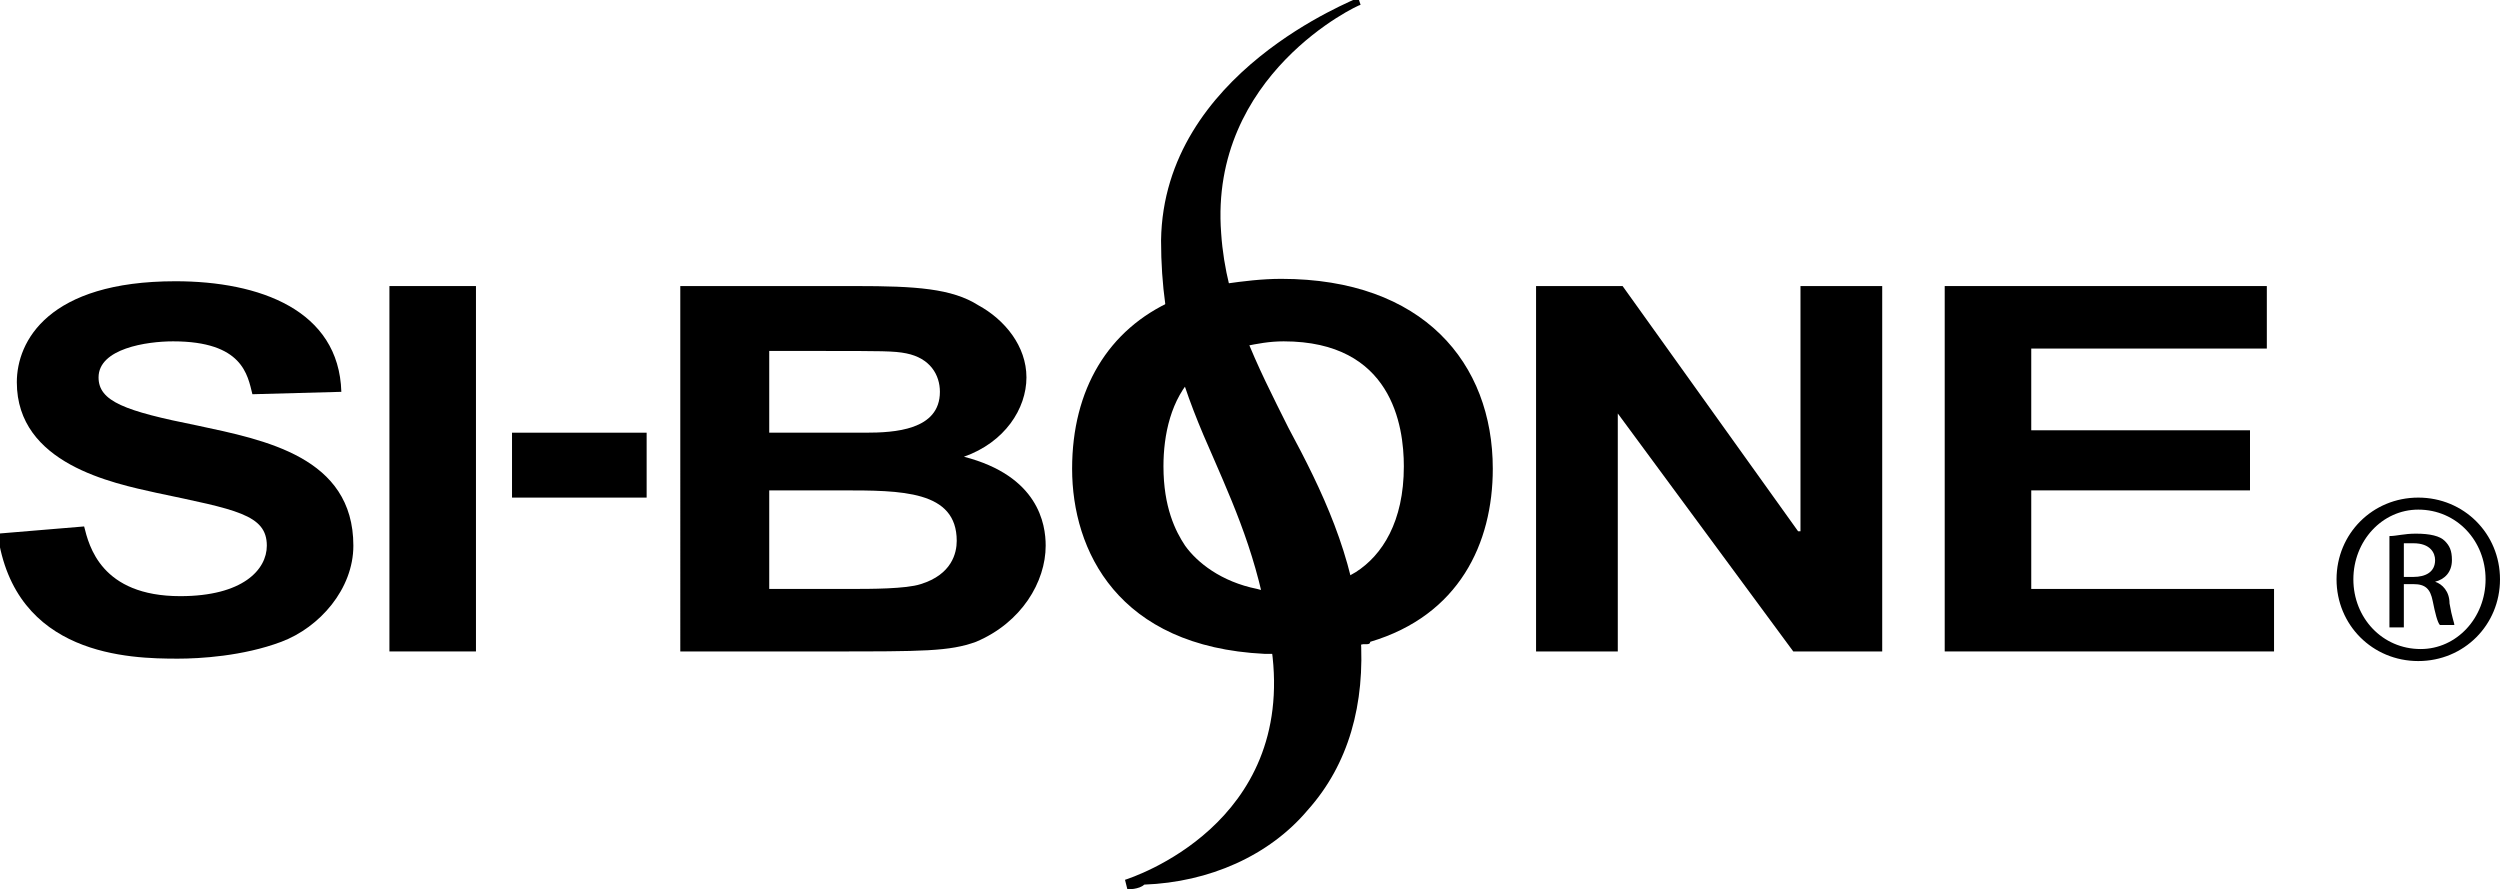
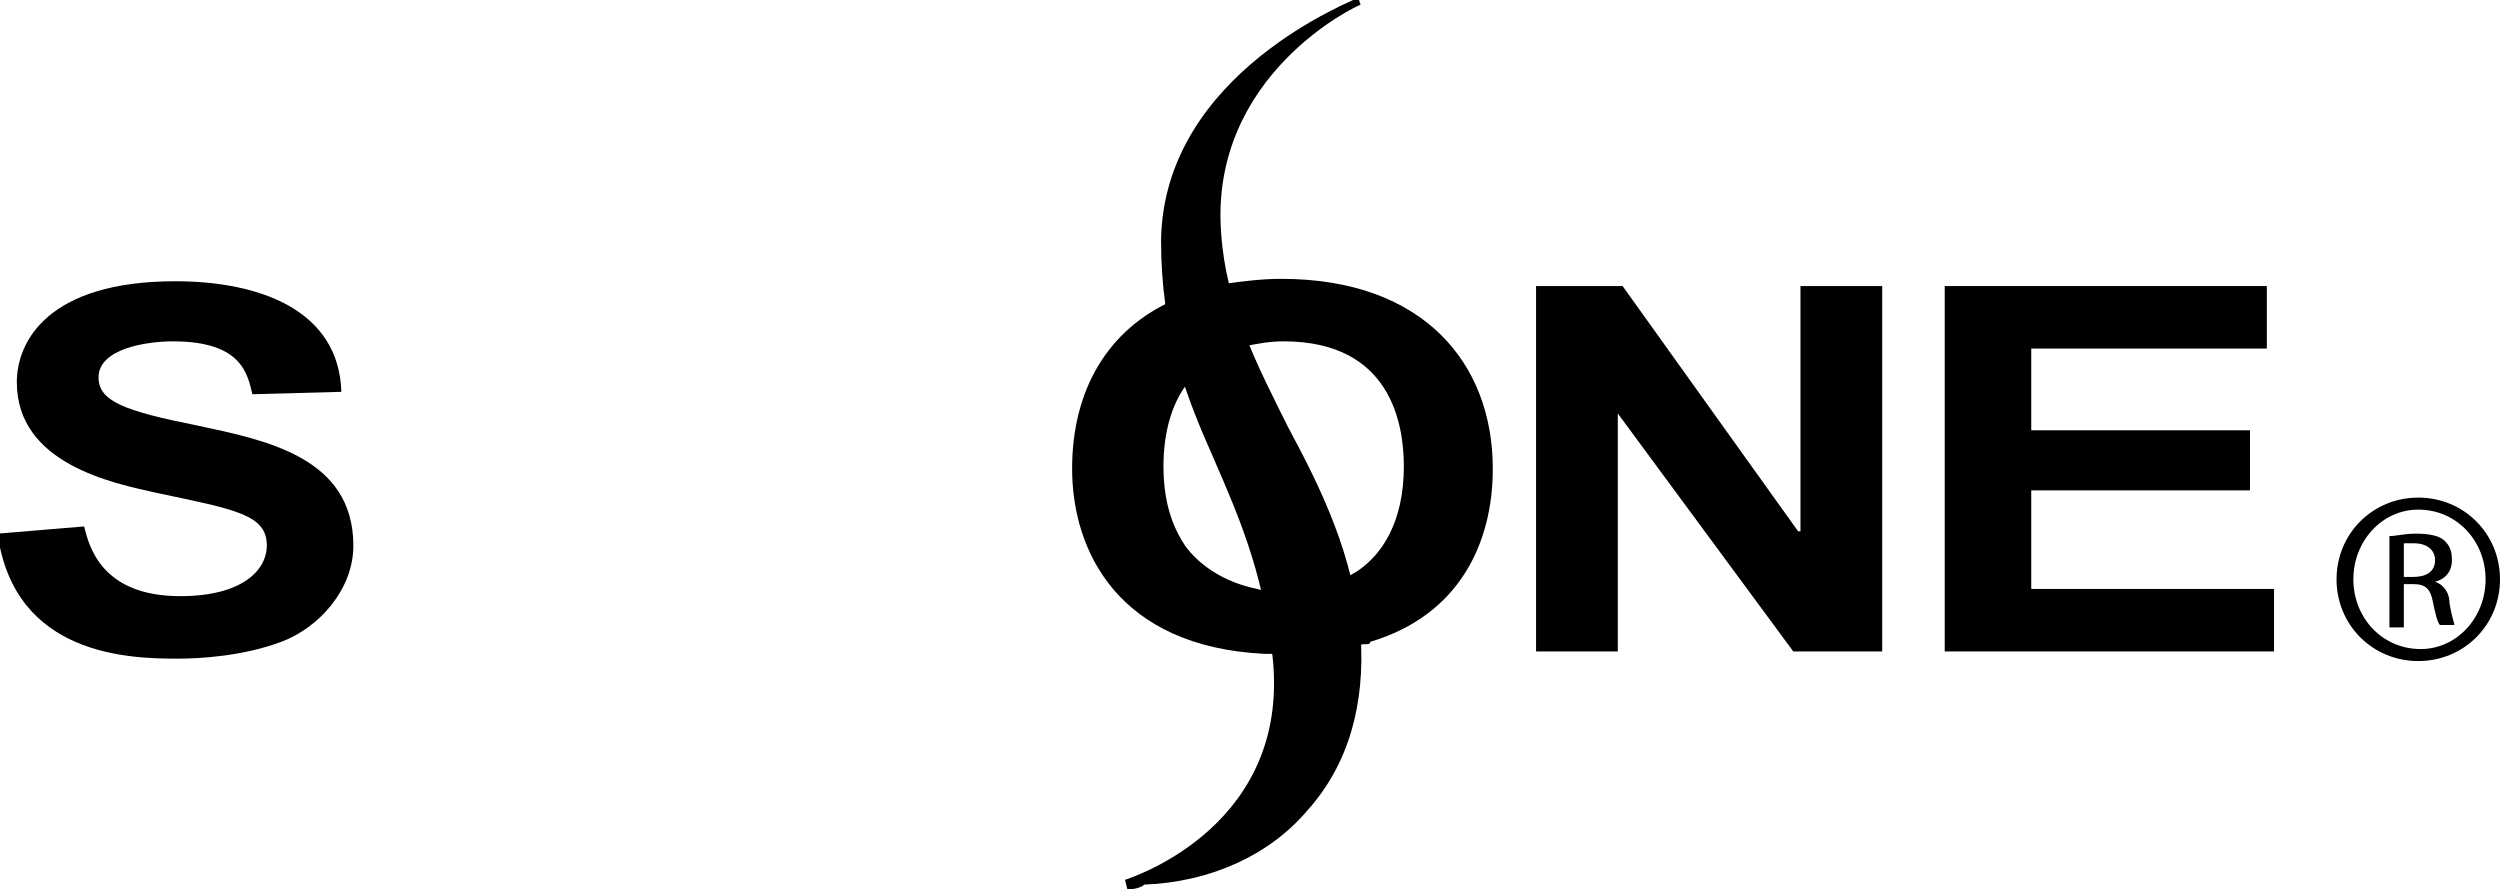
<svg xmlns="http://www.w3.org/2000/svg" class="logo" height="37px" style="enable-background:new 0 0 104 37;" version="1.1" viewBox="0 0 104 37" width="104px" x="0px" xml:space="preserve" y="0px">
  <defs>
</defs>
  <path class="logo-st0" d="M3.5,21.9c0.2,0.8,0.7,2.9,4,2.9c2.6,0,3.6-1.1,3.6-2.1c0-1.3-1.3-1.5-4.6-2.2c-1.8-0.4-5.8-1.2-5.8-4.6                 c0-1.7,1.3-4.2,6.6-4.2c3.5,0,6.8,1.2,6.9,4.6l-3.7,0.1c-0.2-0.8-0.4-2.2-3.3-2.2c-1.1,0-3.1,0.3-3.1,1.5c0,1,1.1,1.4,4.1,2                 c2.8,0.6,6.5,1.3,6.5,5c0,1.8-1.4,3.4-3,4c-1.6,0.6-3.4,0.7-4.3,0.7c-2,0-6.8-0.1-7.5-5.2L3.5,21.9" />
-   <rect class="logo-st0" height="15.2" width="3.6" x="16.2" y="11.9" />
-   <rect class="logo-st0" height="2.7" width="5.6" x="21.3" y="18" />
-   <path class="logo-st0" d="M35.6,11.9c2.5,0,4,0.1,5.1,0.8c1.1,0.6,2,1.7,2,3c0,1.3-0.9,2.7-2.6,3.3c3.1,0.8,3.4,2.8,3.4,3.7                 c0,1.5-1,3.2-2.9,4c-1.1,0.4-2.2,0.4-6.1,0.4h-6.2V11.9H35.6 M32,14.5V18h4c1.2,0,3.1-0.1,3.1-1.7c0-0.7-0.4-1.4-1.4-1.6                 c-0.5-0.1-1-0.1-3.6-0.1H32z M32,20.5v4h3.4c0.8,0,2.3,0,2.9-0.2c1.3-0.4,1.5-1.3,1.5-1.8c0-2.1-2.3-2.1-4.8-2.1H32z" />
  <polyline class="logo-st0" points="63.9,11.9 67.5,11.9 74.8,22.1 74.9,22.1 74.9,11.9 78.3,11.9 78.3,27.1 74.6,27.1 67.3,17.2                 67.3,17.2 67.3,27.1 63.9,27.1 63.9,11.9 " />
  <polyline class="logo-st0" points="80.9,11.9 94.3,11.9 94.3,14.5 84.5,14.5 84.5,17.9 93.6,17.9 93.6,20.4 84.5,20.4 84.5,24.5                 94.6,24.5 94.6,27.1 80.9,27.1 80.9,11.9 " />
  <path class="logo-st1" d="M46.9,37l-0.1-0.4c0.3-0.1,7.1-2.3,6.1-9.6c-0.4-3.3-1.4-5.6-2.4-7.9c-1.2-2.7-2.2-5.3-2.2-9.1                 c0.1-7,8.1-10,8.2-10.1l0.1,0.3c-0.1,0-6.3,2.9-5.8,9.5c0.2,3,1.5,5.5,2.8,8.1c1.4,2.6,2.7,5.3,3,8.6c0.2,2.9-0.5,5.4-2.2,7.3                 c-1.6,1.9-4.1,3-6.8,3.1C47.4,37,46.9,37,46.9,37" />
  <path class="logo-st0" d="M62.1,19.5c0-4.4-2.9-7.9-8.8-7.9c-0.8,0-1.6,0.1-2.3,0.2c0.2,0.9,0.5,1.8,0.8,2.6c0.5-0.1,1-0.2,1.6-0.2                 c4.5,0,5,3.5,5,5.2c0,2.3-0.9,3.7-2,4.4c-1,0.6-2,0.8-2.9,0.8c-0.4,0-0.9,0-1.2-0.1c0,0,0,0,0,0c-1.5-0.3-2.5-1.1-3-1.8                 c-0.4-0.6-0.9-1.6-0.9-3.3c0-1.3,0.3-2.8,1.3-3.8c-0.3-1.1-0.6-2.1-0.9-3.1c-2.7,1.2-4.2,3.7-4.2,7c0,3.4,1.9,7.4,8,7.7c0,0,0,0,0,0                 c0.3,0,0.7,0,1,0c1.2,0,2.2-0.2,3.1-0.4c0,0,0,0,0,0c0,0,0.1,0,0.1,0c0.1,0,0.2,0,0.2-0.1c0,0,0,0,0,0                 C60.7,25.6,62.1,22.6,62.1,19.5z" />
  <path class="logo-st0" d="M100.6,20.7c1.9,0,3.4,1.5,3.4,3.4c0,1.9-1.5,3.4-3.4,3.4c-1.9,0-3.4-1.5-3.4-3.4                 C97.2,22.2,98.7,20.7,100.6,20.7L100.6,20.7 M100.6,21.2c-1.5,0-2.7,1.3-2.7,2.9c0,1.6,1.2,2.9,2.8,2.9c1.5,0,2.7-1.3,2.7-2.9                 C103.4,22.5,102.2,21.2,100.6,21.2L100.6,21.2z M100,26.1h-0.6v-3.8c0.3,0,0.6-0.1,1.1-0.1c0.6,0,1,0.1,1.2,0.3                 c0.2,0.2,0.3,0.4,0.3,0.8c0,0.5-0.3,0.8-0.7,0.9v0c0.3,0.1,0.6,0.4,0.6,0.9c0.1,0.6,0.2,0.8,0.2,0.9h-0.6c-0.1-0.1-0.2-0.5-0.3-1                 c-0.1-0.5-0.3-0.7-0.8-0.7H100V26.1z M100,24h0.4c0.5,0,0.9-0.2,0.9-0.7c0-0.3-0.2-0.7-0.9-0.7c-0.2,0-0.3,0-0.4,0V24z" />
</svg>